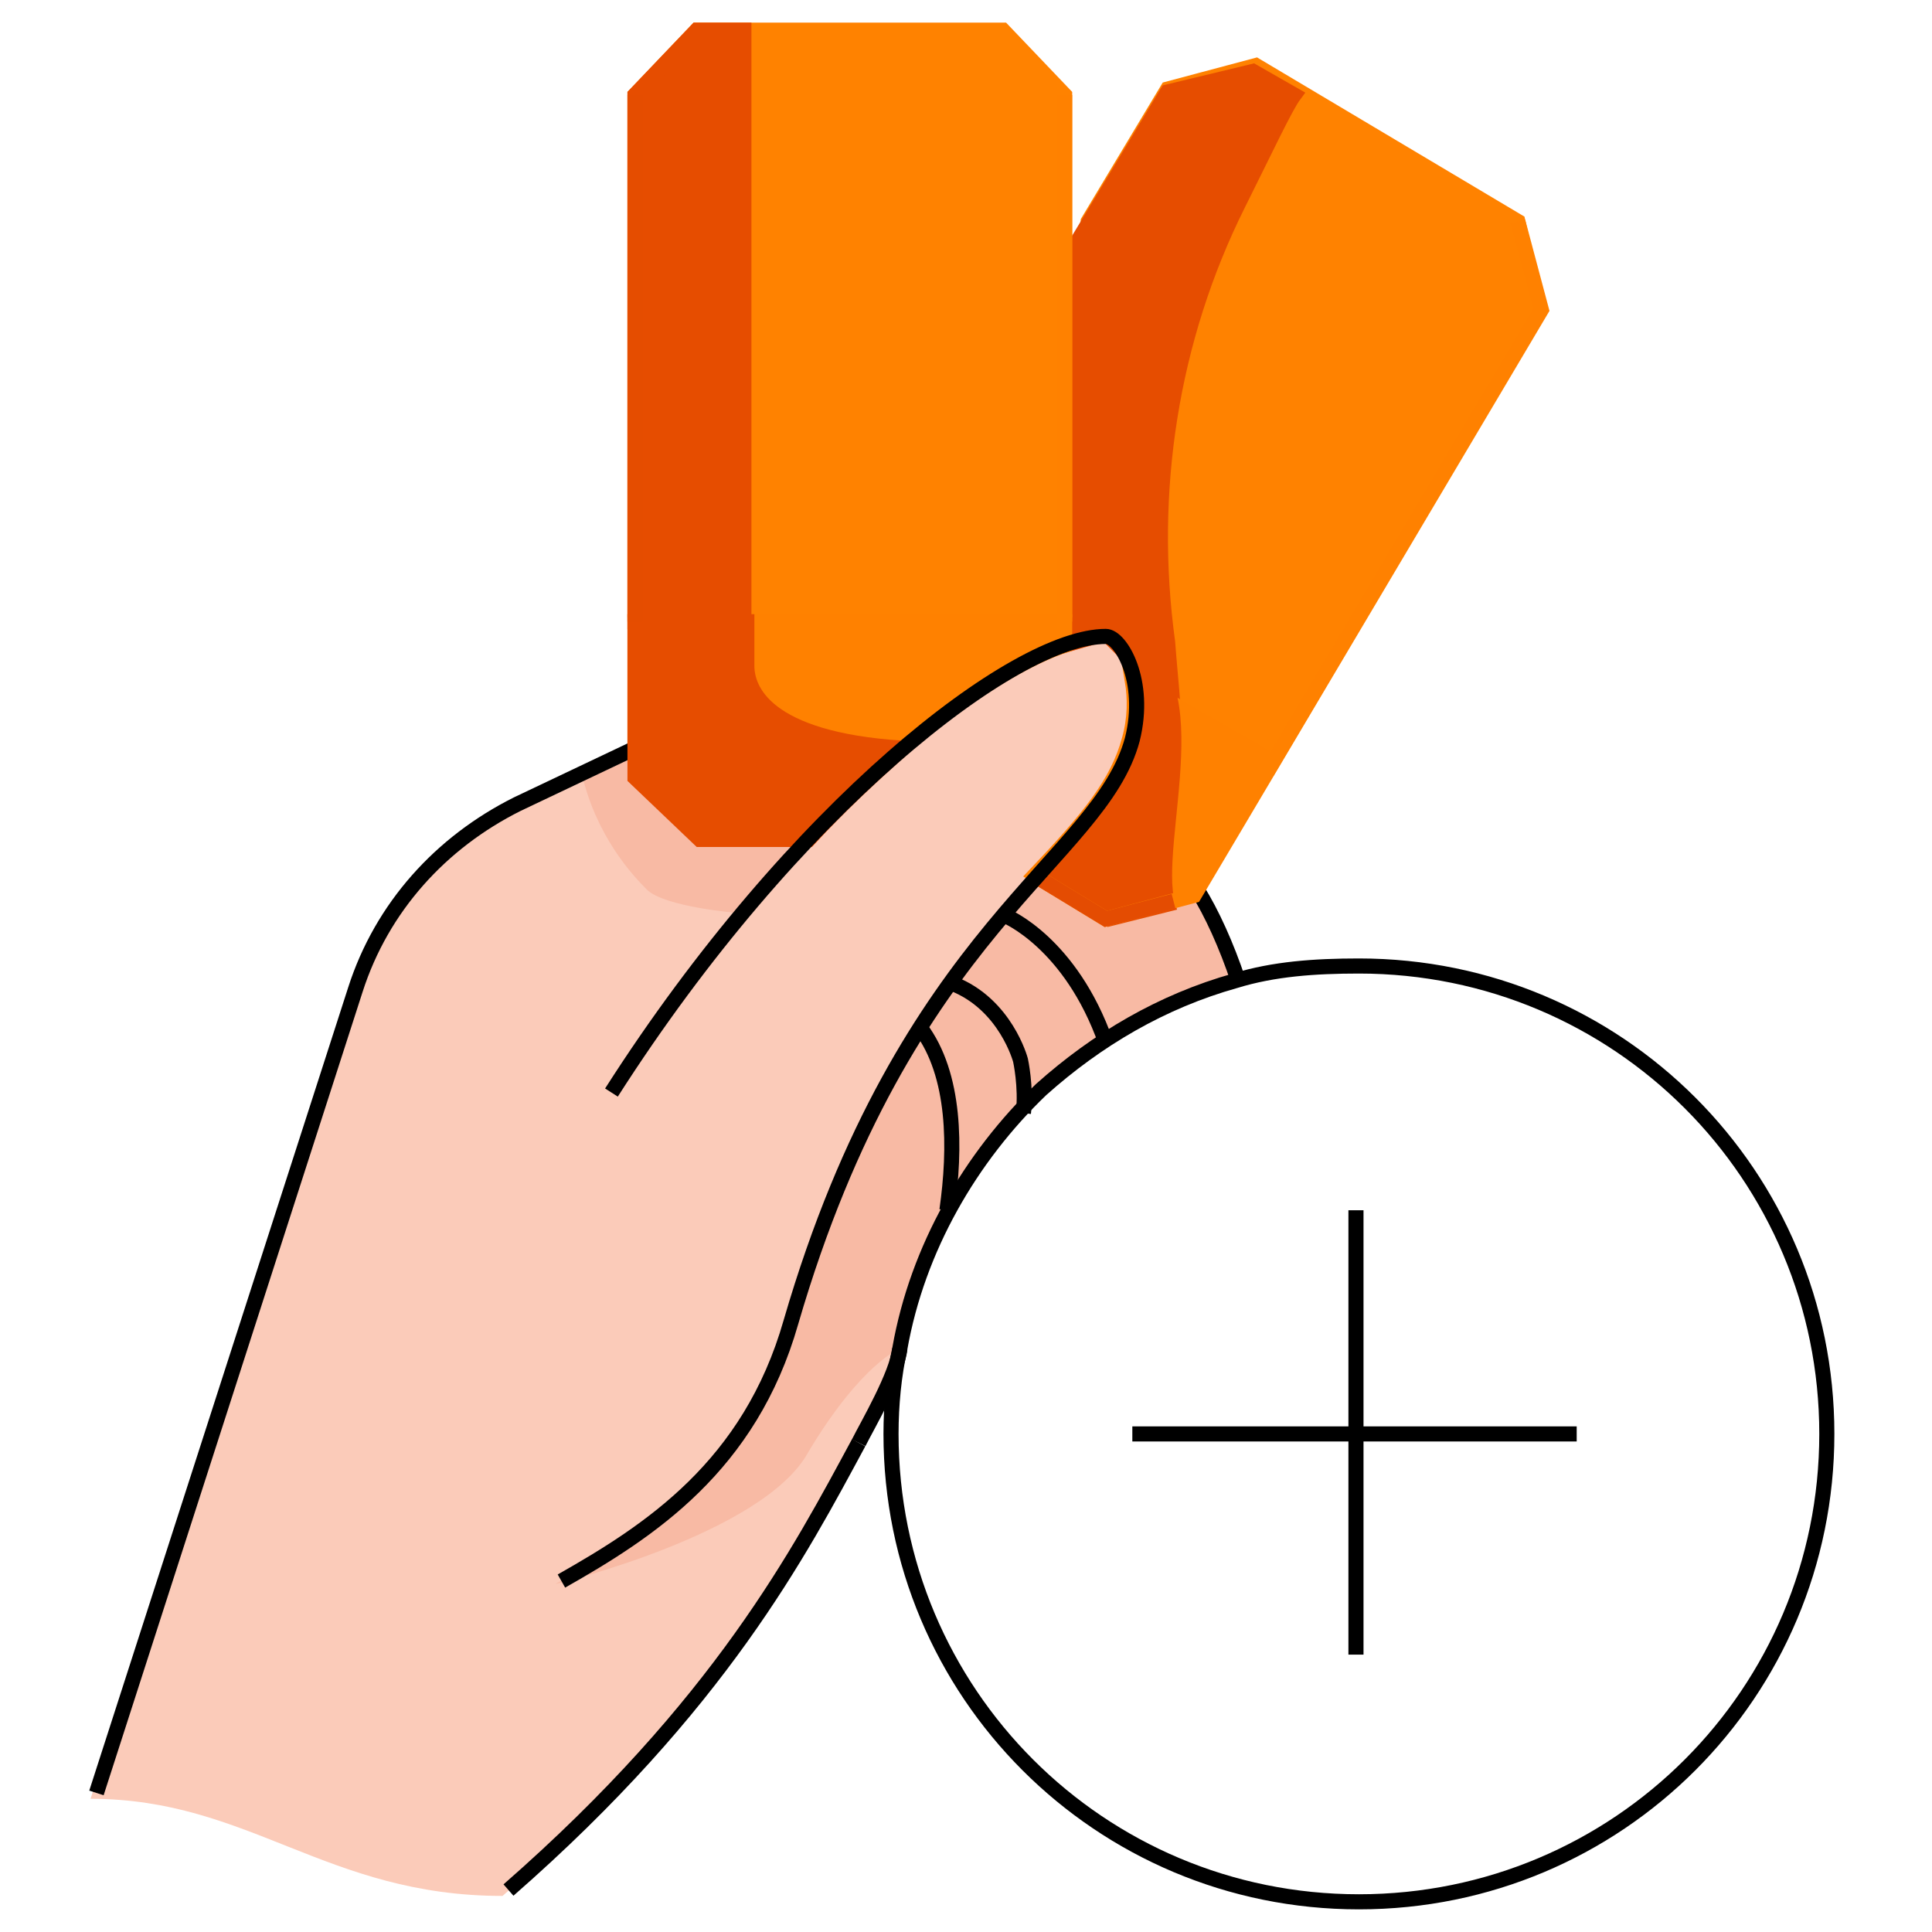
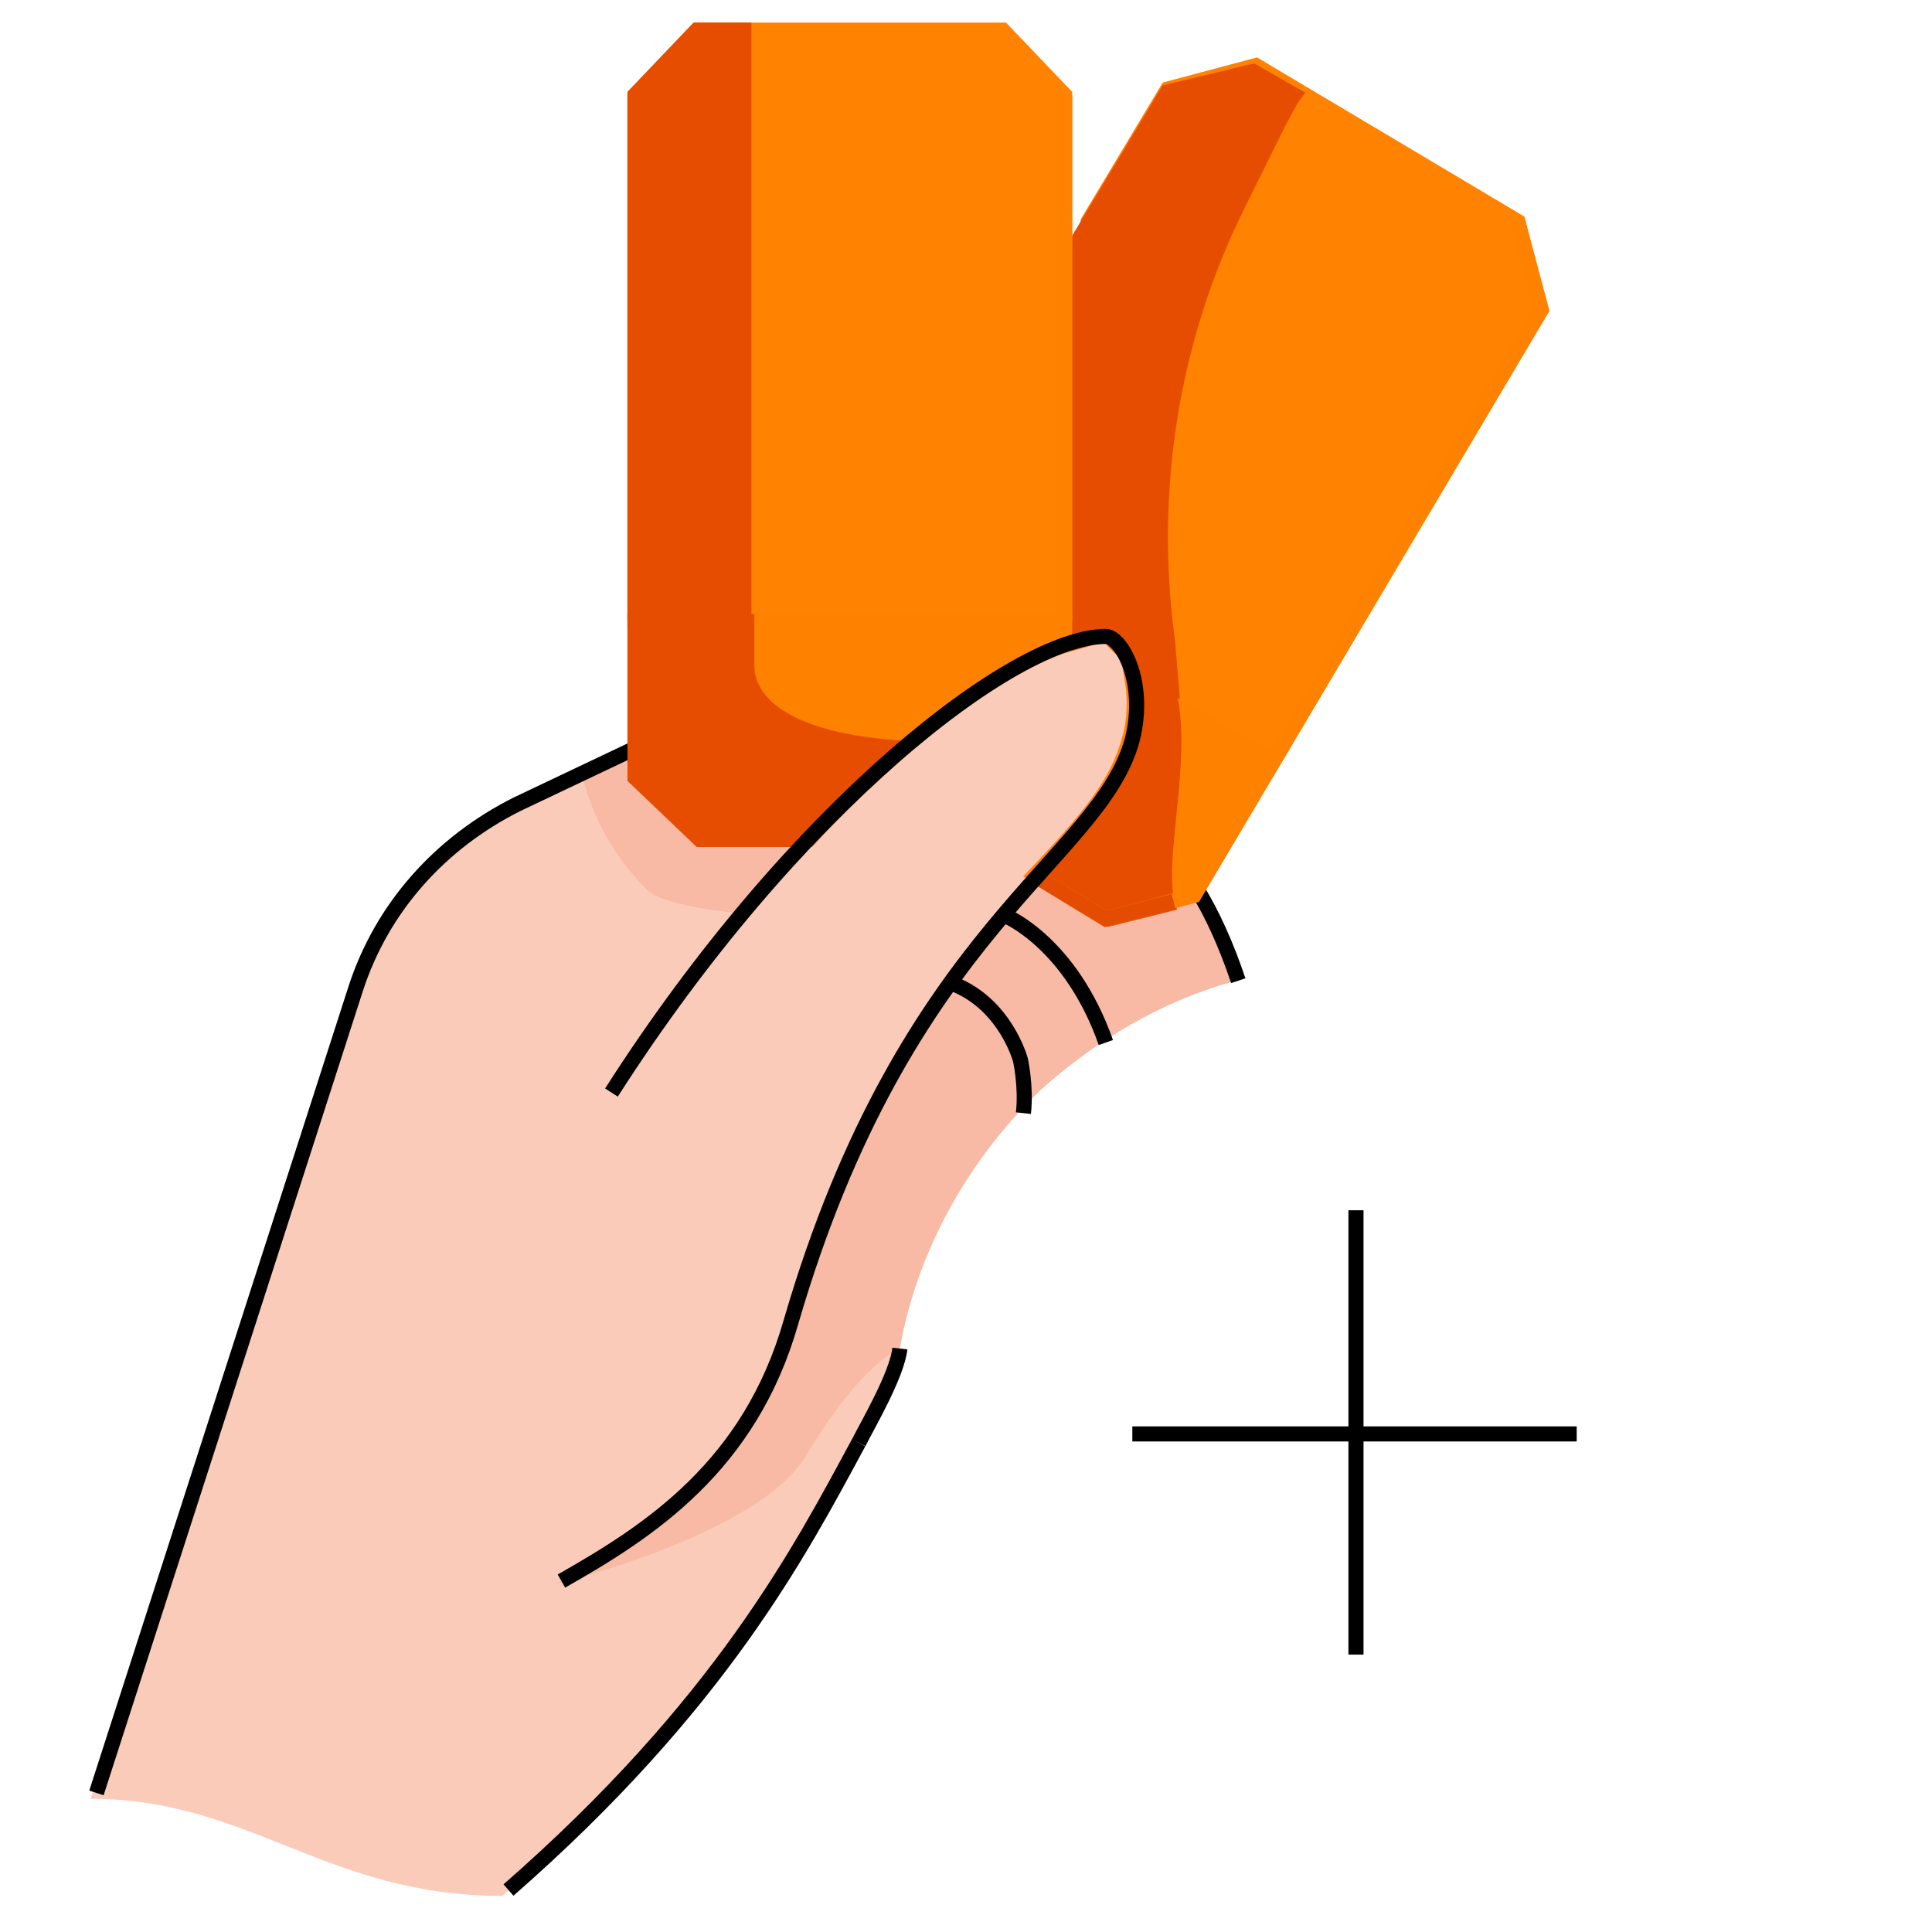
<svg xmlns="http://www.w3.org/2000/svg" width="64" height="64" viewBox="0 0 64 64" fill="none">
  <path d="M50.28 7.336L41.604 2.17L38.679 2.95L36.047 7.336L35.268 21.277C35.755 21.082 36.145 21.082 36.535 21.082C36.827 21.082 37.315 21.666 37.51 22.641L42.092 25.371L50.963 10.358L50.28 7.336Z" fill="#FF8200" stroke="#FF8200" stroke-width="0.5" stroke-miterlimit="10" />
  <path d="M29.808 44.575C30.881 38.726 35.267 34.047 40.921 32.487C40.532 31.317 40.044 30.245 39.557 29.465L39.459 29.66L36.535 30.44L34.195 29.075C35.95 27.126 36.925 26.053 37.315 24.591C37.802 22.642 36.925 21.179 36.437 21.179C34.487 21.179 30.686 23.616 26.591 27.906H22.984L20.84 25.761V24.981L16.94 26.833C14.406 28.003 12.456 30.245 11.579 32.975L3 59.588C8.264 59.588 10.799 62.805 16.648 62.805C23.667 56.663 26.299 51.594 28.248 47.987C28.736 47.208 29.711 45.55 29.808 44.575Z" fill="#FBCBB9" />
  <path d="M29.808 44.673C30.393 41.358 32.148 38.337 34.487 36.094C36.34 34.437 38.484 33.17 40.921 32.487C40.531 31.318 40.044 30.245 39.556 29.465L39.459 29.66L36.534 30.44L34.195 29.075C31.758 31.805 28.346 35.802 26.006 43.893C24.641 48.572 21.327 50.814 18.402 52.472C18.402 52.472 25.324 50.814 26.786 48.085C28.541 45.16 29.808 44.673 29.808 44.673Z" fill="#F8BAA4" />
  <path d="M41.019 32.487C40.629 31.317 40.142 30.245 39.654 29.465" stroke="black" stroke-width="0.5" stroke-miterlimit="10" />
  <path d="M35.268 8.701L38.679 3.047" stroke="#E54D00" stroke-width="0.5" stroke-miterlimit="10" />
  <path d="M38.679 3.047L35.268 8.799V21.374L36.632 20.984L37.412 21.764L38.874 25.371C38.972 24.006 38.777 22.642 38.679 21.277C37.997 16.305 38.777 11.236 41.019 6.752C41.897 4.997 42.579 3.535 42.871 3.145L41.507 2.365L38.679 3.047Z" fill="#E64D00" stroke="#E64D00" stroke-width="0.5" stroke-miterlimit="10" />
  <path d="M37.51 22.544C37.607 23.129 37.607 23.811 37.413 24.494C37.023 25.956 36.048 27.126 34.293 28.978L36.633 30.343L39.557 29.563L39.655 29.368L42.092 25.176L37.51 22.544Z" fill="#FF8100" stroke="#FF8100" stroke-width="0.5" stroke-miterlimit="10" />
  <path d="M38.68 29.953C38.095 27.906 40.337 21.862 37.023 21.277L37.803 22.447C37.9 23.032 37.705 23.811 37.51 24.591C37.12 26.054 36.145 27.223 34.391 29.076L36.73 30.44L38.68 29.953Z" fill="#E64D00" stroke="#E64D00" stroke-width="0.5" stroke-miterlimit="10" />
  <path d="M35.268 20.204V3.145L33.221 1H23.082L21.035 3.145V20.204H35.268Z" fill="#FF8200" stroke="#FF8200" stroke-width="0.5" stroke-miterlimit="10" />
  <path d="M26.689 27.808C30.004 24.299 33.221 22.057 35.268 21.374V20.595H21.23H21.035V25.664L23.18 27.808H26.689Z" fill="#FF8100" stroke="#FF8100" stroke-width="0.5" stroke-miterlimit="10" />
  <path d="M24.74 22.057C24.74 21.862 24.74 21.667 24.74 20.595H21.133V25.761L23.18 27.808H26.982C28.054 26.639 29.127 25.761 30.101 24.884C25.52 24.591 24.74 22.837 24.74 22.057Z" fill="#E44C02" />
  <path d="M21.035 3.145V8.214H24.642C24.642 5.387 24.642 3.047 24.642 1H23.082L21.035 3.145Z" fill="#E44C02" />
  <path d="M19.279 25.663C19.767 27.711 20.936 28.978 21.424 29.465C22.009 30.05 24.446 30.245 24.446 30.245C24.446 30.245 26.298 28.101 26.688 27.711H23.081L20.936 25.566V24.786L19.279 25.663Z" fill="#F8BAA4" />
  <path d="M3.195 59.393L11.774 32.78C12.651 30.05 14.601 27.906 17.136 26.638L21.035 24.786" stroke="black" stroke-width="0.5" stroke-miterlimit="10" />
  <path d="M50.281 7.336L51.06 10.261L39.557 29.66L36.633 30.44L34.391 29.075" stroke="#FF8100" stroke-width="0.5" stroke-miterlimit="10" />
  <path d="M33.318 30.343C33.318 30.343 35.463 31.22 36.633 34.535" stroke="black" stroke-width="0.5" stroke-miterlimit="10" />
  <path d="M31.562 32.585C33.317 33.267 33.805 35.119 33.805 35.119C33.805 35.119 34 35.997 33.902 36.874" stroke="black" stroke-width="0.5" stroke-miterlimit="10" />
-   <path d="M31.368 40.091C31.66 38.044 31.66 35.607 30.49 34.047" stroke="black" stroke-width="0.5" stroke-miterlimit="10" />
  <path d="M29.81 44.673C29.713 45.55 28.738 47.208 28.445 47.793" stroke="black" stroke-width="0.5" stroke-miterlimit="10" />
  <path d="M16.844 62.61C23.863 56.469 26.495 51.399 28.444 47.792" stroke="black" stroke-width="0.5" stroke-miterlimit="10" />
  <path d="M24.74 22.057C24.74 21.862 24.74 21.667 24.74 20.595H21.035V25.761L23.18 27.808H26.787C27.859 26.639 28.931 25.664 29.906 24.786C25.325 24.494 24.74 22.837 24.74 22.057Z" fill="#E64D00" stroke="#E64D00" stroke-width="0.5" stroke-miterlimit="10" />
  <path d="M21.035 3.145V20.594H24.642C24.642 17.767 24.642 3.047 24.642 1H23.082L21.035 3.145Z" fill="#E64D00" stroke="#E64D00" stroke-width="0.5" stroke-miterlimit="10" />
  <path d="M21.035 20.594V3.145" stroke="#E54D00" stroke-width="0.5" stroke-miterlimit="10" />
  <path d="M35.268 3.145V20.594" stroke="#FF8100" stroke-width="0.5" stroke-miterlimit="10" />
  <path d="M34.391 29.075L36.633 30.44L38.875 29.855" stroke="#E44C02" stroke-width="0.5" stroke-miterlimit="10" />
  <path d="M18.598 52.374C21.522 50.717 24.837 48.572 26.201 43.796C30.003 30.733 36.437 28.491 37.51 24.494C37.997 22.544 37.12 21.082 36.632 21.082C33.61 21.082 26.299 26.736 20.255 36.192" stroke="black" stroke-width="0.5" stroke-miterlimit="10" />
-   <path d="M60.516 47.5C60.516 56.079 53.594 63 45.016 63C36.437 63 29.516 56.079 29.516 47.5C29.516 46.525 29.613 45.55 29.808 44.673C30.393 41.358 32.148 38.337 34.487 36.094C36.34 34.437 38.484 33.17 40.921 32.487C42.189 32.097 43.553 32 45.016 32C53.594 32 60.516 38.921 60.516 47.5Z" stroke="black" stroke-width="0.5" stroke-miterlimit="10" />
  <path d="M44.918 54.812V47.5V40.091" stroke="black" stroke-width="0.5" stroke-miterlimit="10" stroke-linejoin="round" />
  <path d="M37.51 47.5H44.919H52.23" stroke="black" stroke-width="0.5" stroke-miterlimit="10" stroke-linejoin="round" />
</svg>